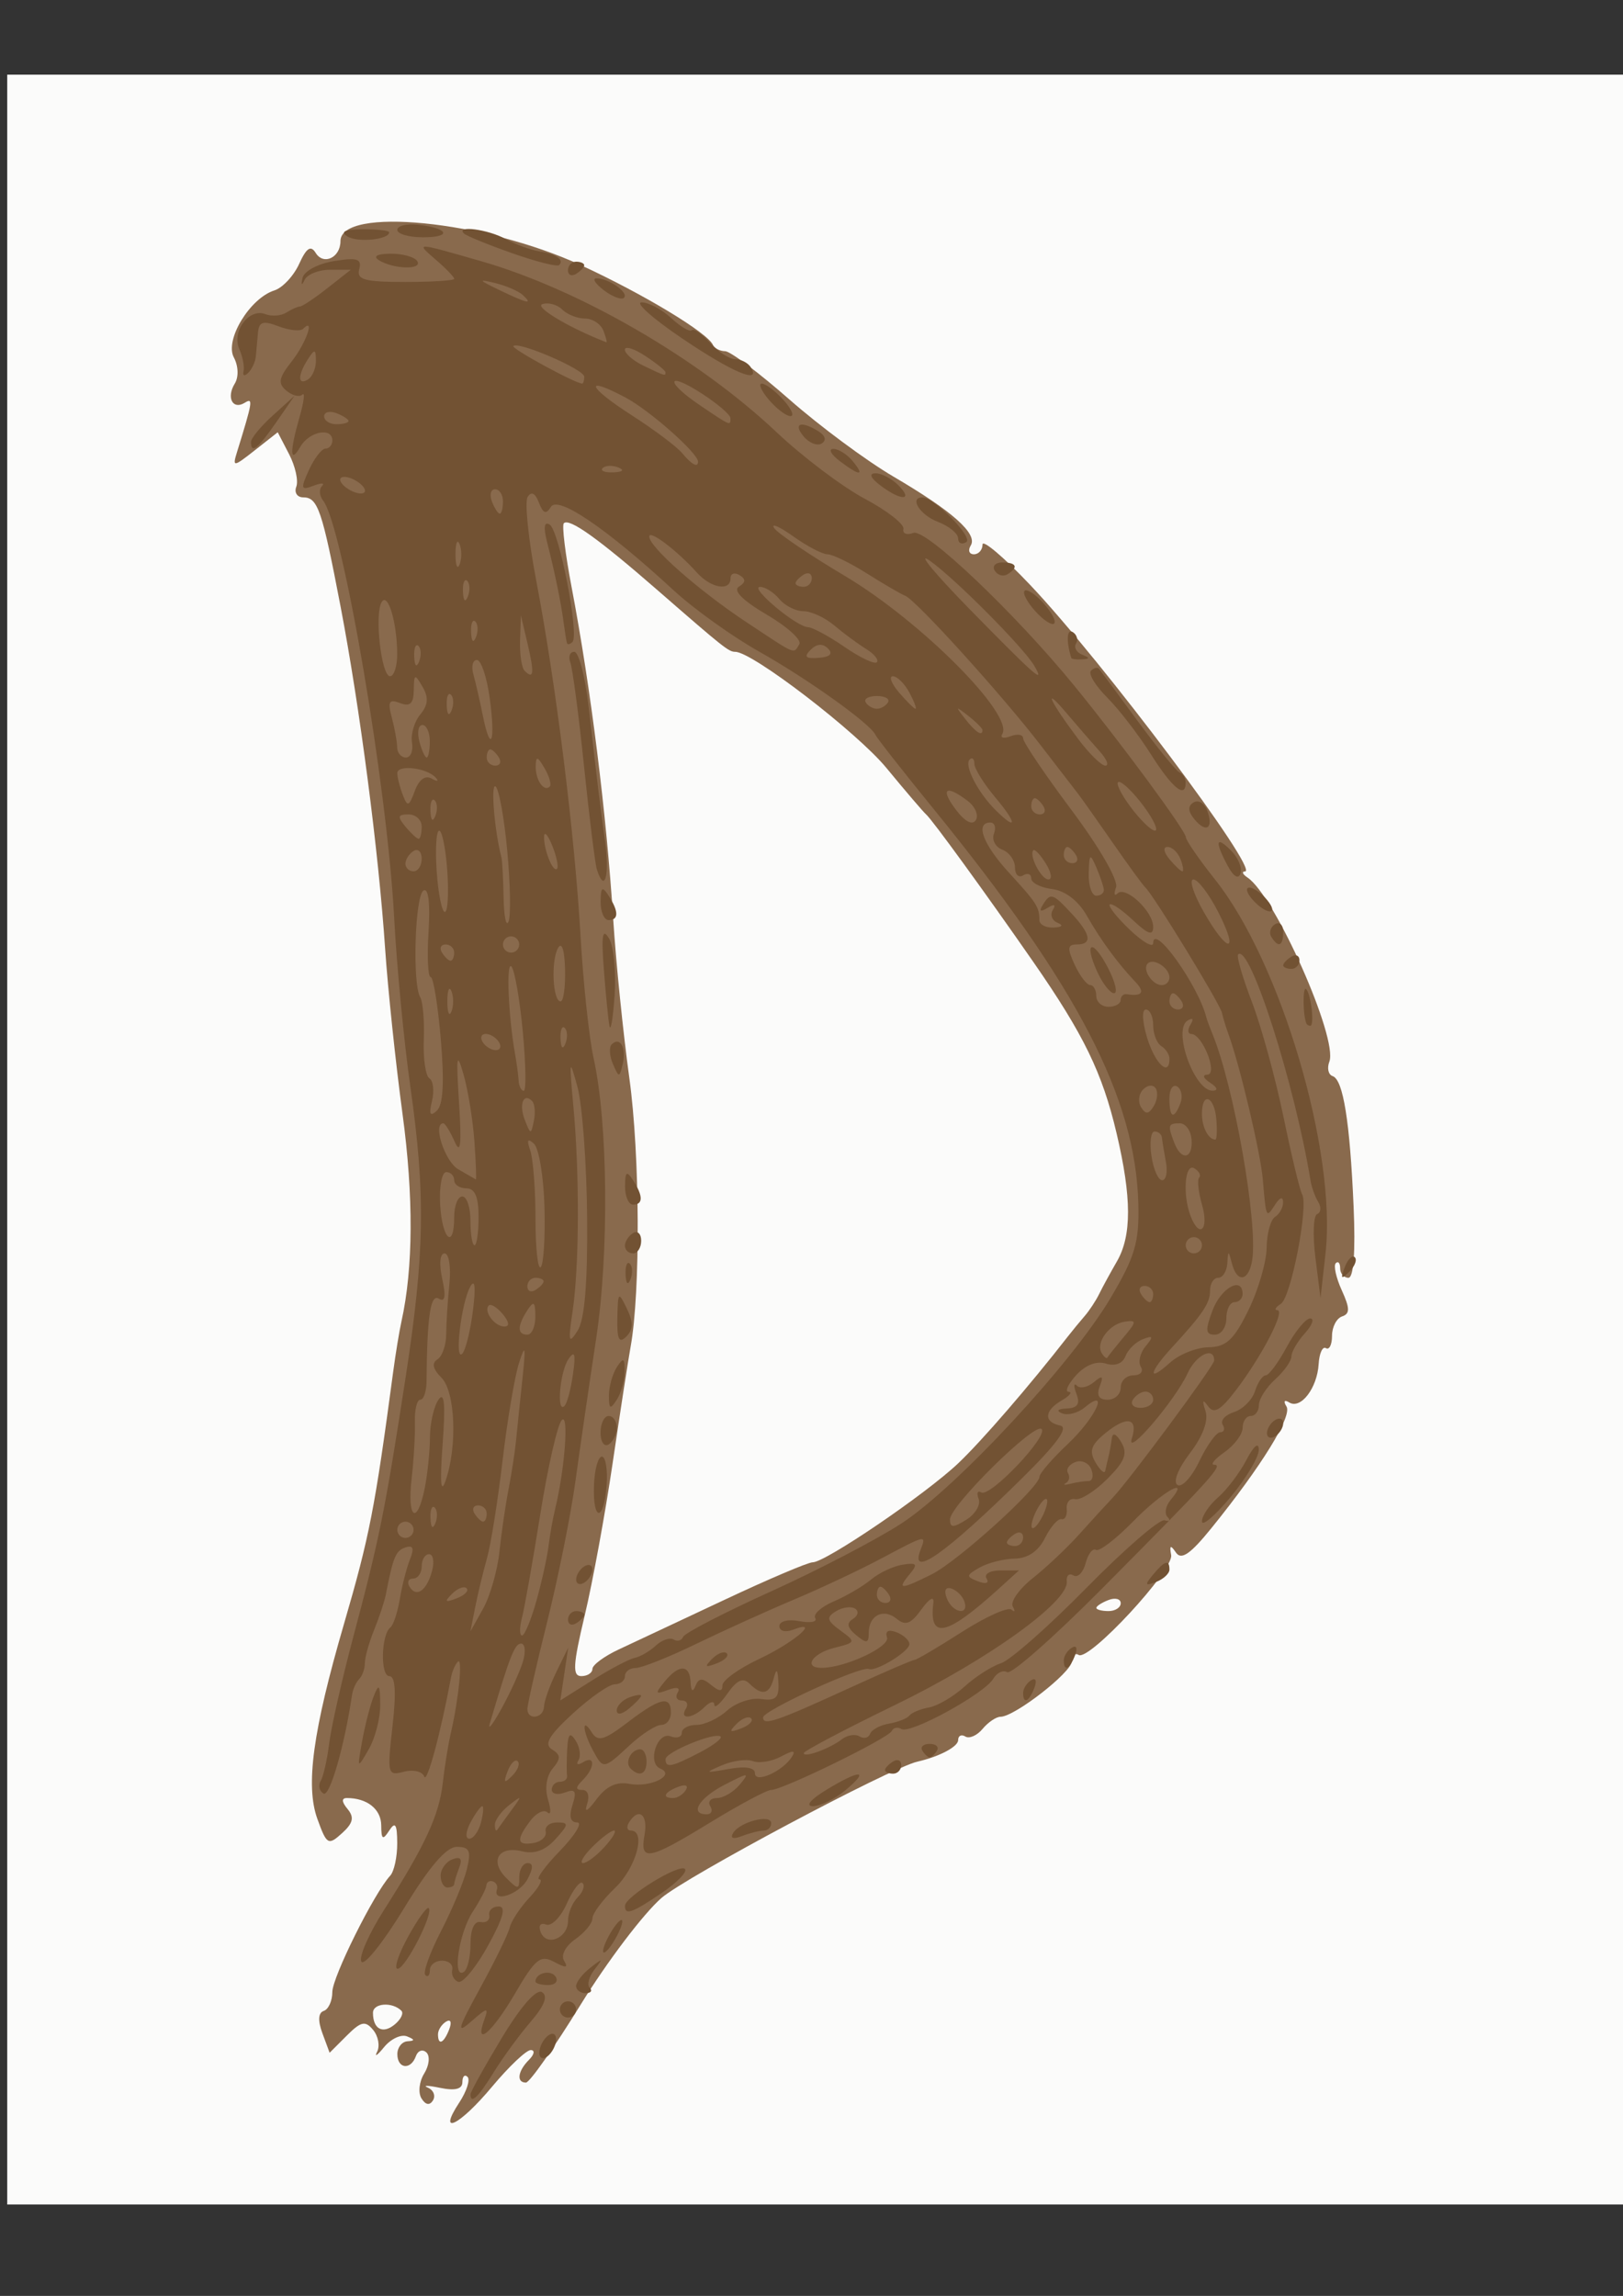
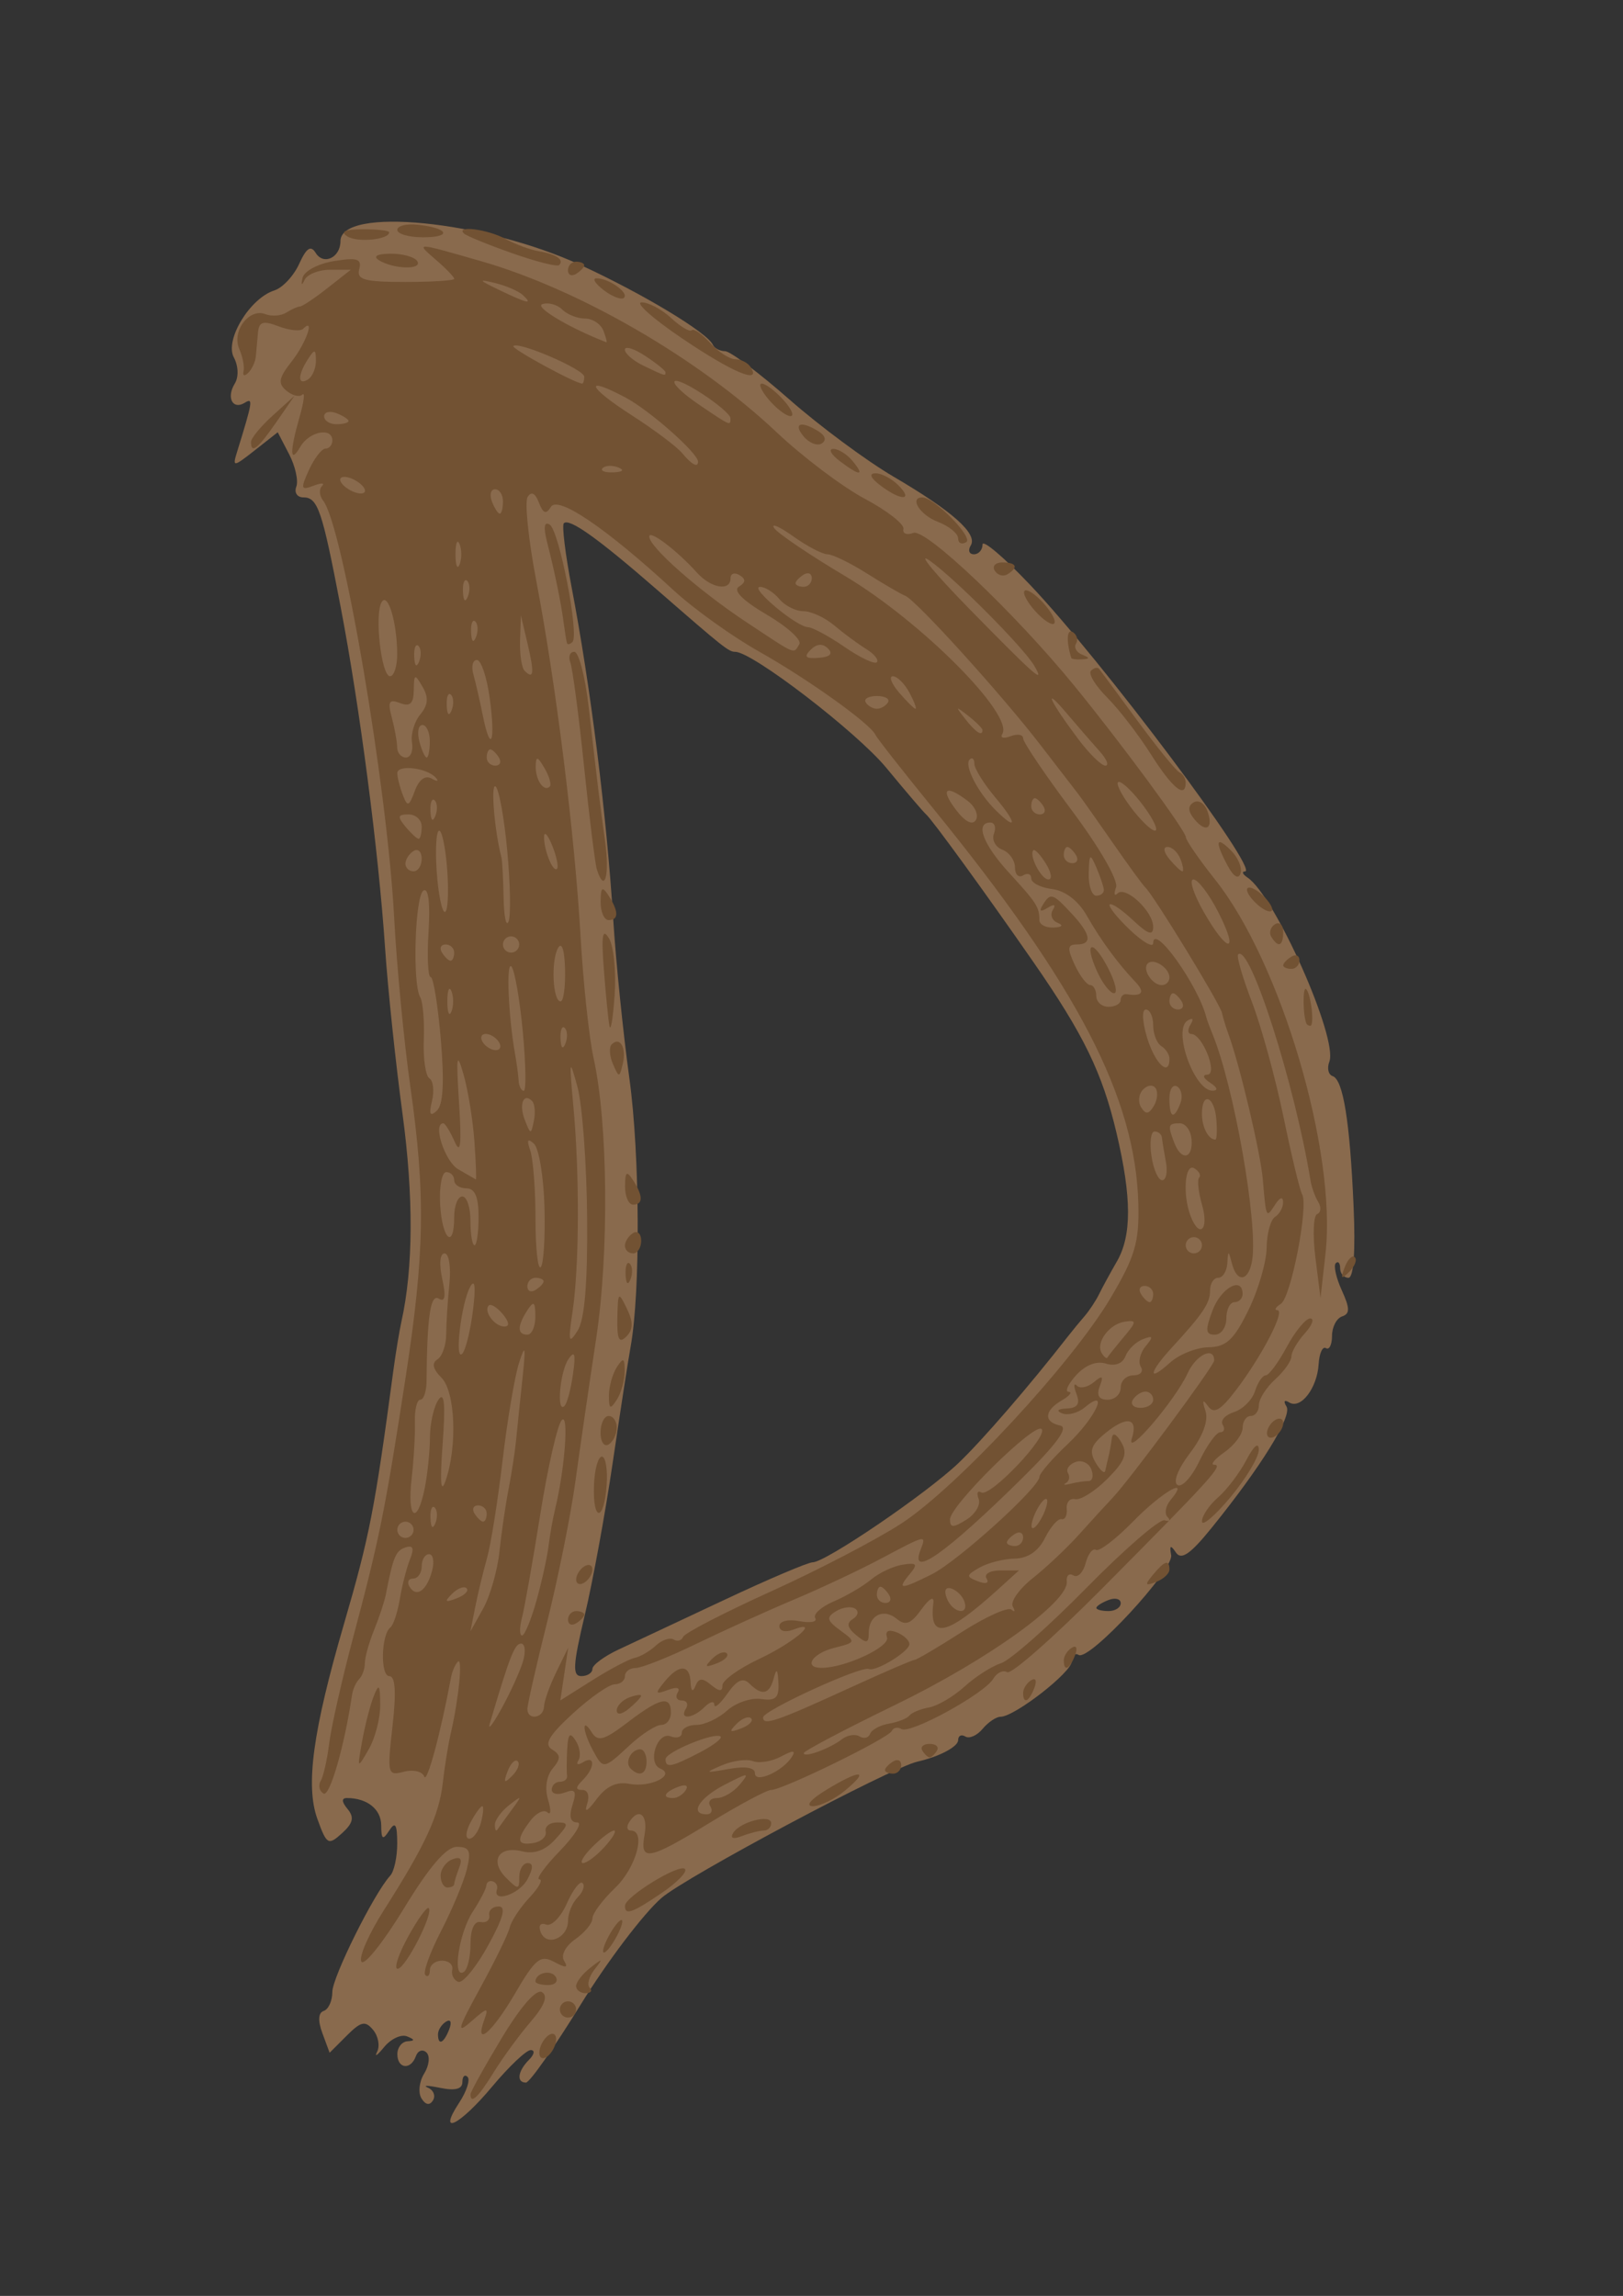
<svg xmlns="http://www.w3.org/2000/svg" xmlns:ns1="http://sodipodi.sourceforge.net/DTD/sodipodi-0.dtd" xmlns:ns2="http://www.inkscape.org/namespaces/inkscape" id="svg3059" ns1:docname="_C.svg" viewBox="0 0 744.09 1052.4" version="1.1" ns2:version="0.48.4 r9939">
  <rect x="0" y="0" width="744.09" height="1052.4" fill="#333333" stroke="none" />
  <ns1:namedview id="base" bordercolor="#666666" ns2:pageshadow="2" ns2:window-y="-8" pagecolor="#ffffff" ns2:window-height="974" ns2:window-maximized="1" ns2:zoom="0.7" ns2:window-x="-8" showgrid="false" borderopacity="1.0" ns2:current-layer="layer1" ns2:cx="375" ns2:cy="525.32655" ns2:window-width="1280" ns2:pageopacity="0.0" ns2:document-units="px" />
  <g id="layer1" ns2:label="Layer 1" ns2:groupmode="layer">
    <g id="g3226" transform="translate(0 1.429)">
-       <path id="path3232" style="fill:#fbfbfa" ns2:connector-curvature="0" d="m3.315 520.93v-488.14h372.63 372.63v488.14 488.14h-372.63-372.63v-488.14z" />
-       <path id="path3230" style="fill:#896a4d" ns2:connector-curvature="0" d="m210.54 962.38c3.399-5.188 5.114-10.498 3.812-11.8-1.302-1.302-2.368-0.23-2.368 2.383 0 3.213-3.318 4.065-10.247 2.632-5.636-1.166-8.141-1.204-5.566-0.086s3.623 3.746 2.329 5.839c-1.509 2.441-3.399 2.113-5.271-0.916-1.605-2.597-1.04-7.731 1.256-11.407 2.296-3.677 2.751-8.019 1.011-9.649s-3.912-0.868-4.827 1.694c-2.324 6.508-8.495 5.831-8.495-0.932 0-3.074 2.096-5.722 4.658-5.884 3.484-0.22 3.424-0.788-0.236-2.252-2.692-1.077-7.427 1.151-10.524 4.952-3.096 3.801-4.522 4.741-3.169 2.089s0.527-7.151-1.836-9.998c-3.602-4.34-5.561-3.913-12.12 2.646l-7.823 7.823-3.306-8.938c-2.144-5.796-1.926-9.398 0.62-10.246 2.159-0.72 3.926-4.613 3.926-8.652 0-6.83 19.175-45.366 26.539-53.333 1.799-1.947 3.246-8.654 3.215-14.905-0.044-8.708-0.902-10.058-3.669-5.776-2.95 4.565-3.623 4.126-3.669-2.396-0.053-7.407-6.466-12.509-15.723-12.509-2.542 0-2.442 1.731 0.292 5.024 3.167 3.815 2.554 6.486-2.549 11.104-6.315 5.715-6.993 5.319-11.296-6.581-5.503-15.219-2.07-40.367 12.196-89.325 11.725-40.24 14.123-52.531 22.598-115.85 1.097-8.198 2.791-18.487 3.764-22.865 5.424-24.4 5.59-57.324 0.48-95.132-3.139-23.228-6.727-57.324-7.972-75.769-3.016-44.68-11.614-110.7-20.397-156.63-8.496-44.432-10.458-50.178-17.131-50.178-2.791 0-4.227-2.206-3.192-4.903s-0.458-9.412-3.317-14.923l-5.199-10.021-10.478 8.242c-9.841 7.741-10.341 7.798-8.222 0.95 7.257-23.458 7.524-25.152 3.587-22.719-5.527 3.416-8.547-2.36-4.585-8.771 1.861-3.012 1.68-8.089-0.43-12.031-4.265-7.97 7.344-27.121 18.606-30.696 3.735-1.185 8.837-6.647 11.338-12.136 3.366-7.388 5.341-8.698 7.601-5.04 3.588 5.806 11.339 2.127 11.339-5.381 0-15.979 65.923-9.445 110.04 10.907 28.944 13.351 58.246 31.033 60.744 36.654 0.683 1.537 3.198 2.824 5.589 2.86 2.391 0.036 15.68 10.025 29.532 22.198 13.851 12.173 35.268 28.043 47.592 35.266 27.182 15.931 38.771 26.264 35.463 31.617-1.364 2.206-0.704 4.012 1.467 4.012s3.946-2.018 3.946-4.485c0-2.467 9.814 5.861 21.809 18.505 33.056 34.846 105.36 131.23 98.543 131.36-1.635 0.031-1.128 1.289 1.127 2.795 12.557 8.383 41.615 73.742 37.524 84.402-1.144 2.982-0.47 5.959 1.498 6.615 4.843 1.614 7.925 20.78 9.624 59.841 0.894 20.566 0.019 32.605-2.376 32.605-2.086 0-3.793-1.956-3.793-4.347s-0.901-3.446-2.003-2.345c-1.101 1.101 0.136 6.697 2.751 12.436 3.759 8.25 3.788 10.755 0.139 11.971-2.538 0.846-4.614 4.851-4.614 8.9s-1.258 6.585-2.795 5.636c-1.537-0.949-3.039 2.342-3.337 7.314-0.661 11.023-8.206 20.847-13.498 17.576-2.243-1.386-2.766-0.596-1.24 1.873 2.711 4.387-11.539 27.459-34.437 55.753-9.628 11.897-13.809 14.774-16.247 11.179-2.479-3.655-3.017-3.366-2.196 1.18 1.226 6.79-37.625 48.707-42.405 45.752-1.697-1.049-3.122 0.288-3.166 2.97-0.082 5.035-26.264 25.372-32.664 25.372-1.983 0-5.678 2.497-8.211 5.548s-6.092 4.63-7.909 3.506c-1.817-1.123-3.304-0.379-3.304 1.653 0 3.012-8.641 7.577-18.631 9.843-12.32 2.795-106.18 52.778-117.38 62.508-8.198 7.122-24.841 29.076-36.985 48.787-12.144 19.71-23.463 35.837-25.152 35.837-4.469 0-3.761-5.273 1.399-10.434 2.459-2.459 2.814-4.471 0.789-4.471s-9.99 7.546-17.699 16.768c-15 17.945-25.332 22.968-15.09 7.336zm-4.587-33.614c1.272-3.316 0.648-4.812-1.464-3.506-2.026 1.252-3.684 3.854-3.684 5.783 0 5.36 2.671 4.179 5.148-2.277zm-21.934-8.519c-4.182-4.182-13.024-3.525-13.024 0.969 0 7.471 4.509 9.87 9.995 5.317 2.8-2.324 4.163-5.152 3.03-6.286zm87.585-156.68c0-1.816 5.45-5.838 12.11-8.939 6.661-3.1 28.506-13.352 48.546-22.782 20.04-9.43 38.191-17.145 40.337-17.145 5.866 0 51.818-31.258 66.705-45.375 10.825-10.265 32.712-35.577 50.289-58.158 2.049-2.633 5.497-6.825 7.661-9.316 2.164-2.491 5.164-7.044 6.667-10.118s5.157-9.781 8.121-14.905c6.865-11.868 6.826-29.301-0.13-58.806-6.533-27.71-15.055-45.233-38.224-78.598-22.238-32.026-46.337-65.178-49.096-67.541-1.196-1.025-9.387-10.61-18.203-21.301-13.562-16.447-61.448-53.225-69.301-53.225-2.99 0-5.173-1.731-35.673-28.295-27.251-23.734-40.42-33.136-42.918-30.639-0.933 0.933 0.68 14.155 3.584 29.383 8.735 45.808 15.992 103.79 19.088 152.52 1.237 19.47 4.565 52.168 7.396 72.662 4.833 34.989 5.11 97.901 0.542 122.97-1.12 6.148-4.818 30.098-8.218 53.222s-9.164 54.564-12.81 69.868c-5.414 22.725-5.699 27.824-1.552 27.824 2.792 0 5.077-1.486 5.077-3.302zm242.21-30.118c0-1.985-2.515-2.644-5.589-1.464-3.074 1.18-5.589 2.804-5.589 3.609 0 0.805 2.515 1.464 5.589 1.464s5.589-1.624 5.589-3.609z" />
+       <path id="path3230" style="fill:#896a4d" ns2:connector-curvature="0" d="m210.54 962.38c3.399-5.188 5.114-10.498 3.812-11.8-1.302-1.302-2.368-0.23-2.368 2.383 0 3.213-3.318 4.065-10.247 2.632-5.636-1.166-8.141-1.204-5.566-0.086s3.623 3.746 2.329 5.839c-1.509 2.441-3.399 2.113-5.271-0.916-1.605-2.597-1.04-7.731 1.256-11.407 2.296-3.677 2.751-8.019 1.011-9.649s-3.912-0.868-4.827 1.694c-2.324 6.508-8.495 5.831-8.495-0.932 0-3.074 2.096-5.722 4.658-5.884 3.484-0.22 3.424-0.788-0.236-2.252-2.692-1.077-7.427 1.151-10.524 4.952-3.096 3.801-4.522 4.741-3.169 2.089s0.527-7.151-1.836-9.998c-3.602-4.34-5.561-3.913-12.12 2.646l-7.823 7.823-3.306-8.938c-2.144-5.796-1.926-9.398 0.62-10.246 2.159-0.72 3.926-4.613 3.926-8.652 0-6.83 19.175-45.366 26.539-53.333 1.799-1.947 3.246-8.654 3.215-14.905-0.044-8.708-0.902-10.058-3.669-5.776-2.95 4.565-3.623 4.126-3.669-2.396-0.053-7.407-6.466-12.509-15.723-12.509-2.542 0-2.442 1.731 0.292 5.024 3.167 3.815 2.554 6.486-2.549 11.104-6.315 5.715-6.993 5.319-11.296-6.581-5.503-15.219-2.07-40.367 12.196-89.325 11.725-40.24 14.123-52.531 22.598-115.85 1.097-8.198 2.791-18.487 3.764-22.865 5.424-24.4 5.59-57.324 0.48-95.132-3.139-23.228-6.727-57.324-7.972-75.769-3.016-44.68-11.614-110.7-20.397-156.63-8.496-44.432-10.458-50.178-17.131-50.178-2.791 0-4.227-2.206-3.192-4.903s-0.458-9.412-3.317-14.923l-5.199-10.021-10.478 8.242c-9.841 7.741-10.341 7.798-8.222 0.95 7.257-23.458 7.524-25.152 3.587-22.719-5.527 3.416-8.547-2.36-4.585-8.771 1.861-3.012 1.68-8.089-0.43-12.031-4.265-7.97 7.344-27.121 18.606-30.696 3.735-1.185 8.837-6.647 11.338-12.136 3.366-7.388 5.341-8.698 7.601-5.04 3.588 5.806 11.339 2.127 11.339-5.381 0-15.979 65.923-9.445 110.04 10.907 28.944 13.351 58.246 31.033 60.744 36.654 0.683 1.537 3.198 2.824 5.589 2.86 2.391 0.036 15.68 10.025 29.532 22.198 13.851 12.173 35.268 28.043 47.592 35.266 27.182 15.931 38.771 26.264 35.463 31.617-1.364 2.206-0.704 4.012 1.467 4.012s3.946-2.018 3.946-4.485c0-2.467 9.814 5.861 21.809 18.505 33.056 34.846 105.36 131.23 98.543 131.36-1.635 0.031-1.128 1.289 1.127 2.795 12.557 8.383 41.615 73.742 37.524 84.402-1.144 2.982-0.47 5.959 1.498 6.615 4.843 1.614 7.925 20.78 9.624 59.841 0.894 20.566 0.019 32.605-2.376 32.605-2.086 0-3.793-1.956-3.793-4.347s-0.901-3.446-2.003-2.345c-1.101 1.101 0.136 6.697 2.751 12.436 3.759 8.25 3.788 10.755 0.139 11.971-2.538 0.846-4.614 4.851-4.614 8.9s-1.258 6.585-2.795 5.636c-1.537-0.949-3.039 2.342-3.337 7.314-0.661 11.023-8.206 20.847-13.498 17.576-2.243-1.386-2.766-0.596-1.24 1.873 2.711 4.387-11.539 27.459-34.437 55.753-9.628 11.897-13.809 14.774-16.247 11.179-2.479-3.655-3.017-3.366-2.196 1.18 1.226 6.79-37.625 48.707-42.405 45.752-1.697-1.049-3.122 0.288-3.166 2.97-0.082 5.035-26.264 25.372-32.664 25.372-1.983 0-5.678 2.497-8.211 5.548s-6.092 4.63-7.909 3.506c-1.817-1.123-3.304-0.379-3.304 1.653 0 3.012-8.641 7.577-18.631 9.843-12.32 2.795-106.18 52.778-117.38 62.508-8.198 7.122-24.841 29.076-36.985 48.787-12.144 19.71-23.463 35.837-25.152 35.837-4.469 0-3.761-5.273 1.399-10.434 2.459-2.459 2.814-4.471 0.789-4.471s-9.99 7.546-17.699 16.768c-15 17.945-25.332 22.968-15.09 7.336zm-4.587-33.614c1.272-3.316 0.648-4.812-1.464-3.506-2.026 1.252-3.684 3.854-3.684 5.783 0 5.36 2.671 4.179 5.148-2.277zm-21.934-8.519zm87.585-156.68c0-1.816 5.45-5.838 12.11-8.939 6.661-3.1 28.506-13.352 48.546-22.782 20.04-9.43 38.191-17.145 40.337-17.145 5.866 0 51.818-31.258 66.705-45.375 10.825-10.265 32.712-35.577 50.289-58.158 2.049-2.633 5.497-6.825 7.661-9.316 2.164-2.491 5.164-7.044 6.667-10.118s5.157-9.781 8.121-14.905c6.865-11.868 6.826-29.301-0.13-58.806-6.533-27.71-15.055-45.233-38.224-78.598-22.238-32.026-46.337-65.178-49.096-67.541-1.196-1.025-9.387-10.61-18.203-21.301-13.562-16.447-61.448-53.225-69.301-53.225-2.99 0-5.173-1.731-35.673-28.295-27.251-23.734-40.42-33.136-42.918-30.639-0.933 0.933 0.68 14.155 3.584 29.383 8.735 45.808 15.992 103.79 19.088 152.52 1.237 19.47 4.565 52.168 7.396 72.662 4.833 34.989 5.11 97.901 0.542 122.97-1.12 6.148-4.818 30.098-8.218 53.222s-9.164 54.564-12.81 69.868c-5.414 22.725-5.699 27.824-1.552 27.824 2.792 0 5.077-1.486 5.077-3.302zm242.21-30.118c0-1.985-2.515-2.644-5.589-1.464-3.074 1.18-5.589 2.804-5.589 3.609 0 0.805 2.515 1.464 5.589 1.464s5.589-1.624 5.589-3.609z" />
      <path id="path3228" style="fill:#725233" ns2:connector-curvature="0" d="m215.71 958.57c0-1.137 6.429-12.727 14.287-25.755 8.795-14.582 15.906-22.686 18.5-21.083 2.84 1.755 1.157 6.16-5.164 13.517-5.158 6.002-12.781 16.42-16.941 23.151-7.118 11.517-10.682 14.91-10.682 10.17zm32.189-22.154c1.18-3.074 3.59-5.589 5.356-5.589s2.245 2.515 1.066 5.589-3.59 5.589-5.356 5.589c-1.766 0-2.245-2.515-1.066-5.589zm-27.785-26.499c6.801-12.388 12.909-24.909 13.575-27.823 0.666-2.914 4.731-9.072 9.034-13.683 4.303-4.611 6.363-8.384 4.579-8.384s2.445-5.869 9.397-13.042 10.522-13.042 7.932-13.042c-3.123 0-3.852-2.699-2.164-8.016 2.023-6.374 1.311-7.543-3.475-5.706-3.311 1.27-6.019 0.686-6.019-1.299s1.677-3.609 3.726-3.609c2.049 0 3.528-1.258 3.285-2.795-0.243-1.537-0.217-6.987 0.057-12.11 0.384-7.185 1.281-8.078 3.922-3.904 1.883 2.976 2.437 7.008 1.23 8.96s-0.257 2.352 2.109 0.89c5.664-3.501 5.54 2.505-0.17 8.215-3.344 3.344-3.374 4.471-0.117 4.471 2.503 0 3.417 2.773 2.15 6.521-1.4 4.141 0.169 3.334 4.298-2.211 4.498-6.04 9.16-8.224 15.123-7.084 9.585 1.832 21.402-4.015 14.155-7.005-6.163-2.542-1.462-17.155 4.752-14.77 2.805 1.076 5.1 0.333 5.1-1.652s3.038-3.609 6.75-3.609c3.712 0 10.001-2.941 13.974-6.535s10.996-5.993 15.608-5.33c6.723 0.966 8.299-0.507 7.952-7.439-0.316-6.314-0.892-6.886-2.136-2.122-1.957 7.489-5.389 8.252-11.16 2.481-2.903-2.903-5.735-1.62-10.061 4.555-3.311 4.728-6.021 7.049-6.021 5.158s-2.012-1.425-4.471 1.034c-5.407 5.407-11.795 5.963-8.57 0.745 1.267-2.05 0.428-3.726-1.863-3.726-2.291 0-3.142-1.658-1.889-3.684 1.368-2.213-0.404-2.678-4.438-1.165-5.9 2.213-6.094 1.755-1.6-3.769 6.598-8.111 11.576-8.014 11.948 0.234 0.187 4.147 0.997 4.769 2.225 1.708 1.483-3.696 3.144-3.807 7.158-0.475 3.746 3.109 5.227 3.159 5.227 0.175 0-2.29 7.567-7.72 16.816-12.068 16.147-7.59 28.719-18.463 15.469-13.379-3.436 1.318-6.201 0.576-6.201-1.665 0-2.291 3.989-3.281 9.203-2.284 5.062 0.968 8.321 0.332 7.242-1.413-1.078-1.745 2.745-5.18 8.497-7.635 5.752-2.454 13.467-6.981 17.144-10.059 3.678-3.078 10.191-6.131 14.474-6.785 6.572-1.003 7.056-0.308 3.104 4.454-5.884 7.09-4.074 7.082 10.215-0.047 11.907-5.94 49.361-39.839 49.361-44.676 0-1.532 5.869-8.321 13.042-15.086 12.835-12.105 19.349-26.4 7.578-16.631-3.005 2.494-7.617 3.67-10.247 2.614-2.86-1.149-2.001-2.039 2.136-2.215 4.968-0.211 6.226-2.101 4.461-6.702-1.352-3.524-1.267-5.215 0.19-3.759 1.457 1.457 4.938 0.749 7.735-1.572 4.02-3.336 4.594-2.938 2.739 1.895-1.576 4.107-0.38 6.117 3.641 6.117 3.293 0 5.988-2.515 5.988-5.589s2.614-5.589 5.809-5.589c3.195 0 4.728-1.75 3.405-3.889-1.322-2.139-0.345-6.37 2.17-9.401 3.748-4.516 3.522-5.108-1.254-3.275-3.206 1.23-6.788 4.738-7.961 7.795-1.309 3.411-4.777 4.719-8.979 3.385-4.25-1.349-9.421 0.673-13.638 5.332-3.736 4.128-5.275 7.556-3.42 7.619 1.855 0.062 0.438 1.822-3.149 3.911-8.075 4.703-8.406 9.942-0.73 11.539 3.996 0.831-1.492 8.384-17.7 24.362-34.733 34.239-51.477 46.062-46.364 32.738 2.77-7.219 2.867-7.24-18.08 3.898-9.814 5.218-27.801 13.679-39.972 18.801-12.171 5.123-32.356 14.268-44.856 20.323s-24.945 11.009-27.656 11.009-4.929 1.677-4.929 3.726-2.096 3.734-4.658 3.744c-2.562 0.011-11.21 6.035-19.219 13.39-11.01 10.111-13.34 14.127-9.555 16.466 4.06 2.509 4.113 4.17 0.28 8.789-2.841 3.423-3.675 9.11-2.092 14.258 1.449 4.71 1.334 7.331-0.255 5.826s-5.098 0.172-7.797 3.726c-6.701 8.824-6.33 11.593 1.376 10.296 3.587-0.603 6.102-2.97 5.589-5.26-0.512-2.29 1.843-4.163 5.235-4.163 5.489 0 5.405 0.842-0.769 7.664-4.66 5.149-9.665 6.979-15.254 5.576-10.776-2.705-15.084 4.406-7.353 12.138 5.556 5.556 6.03 5.528 6.03-0.358 0-3.513 1.736-6.388 3.857-6.388 2.615 0 2.573 2.4-0.131 7.453-3.675 6.868-16.09 11.006-13.974 4.658 0.512-1.537-0.326-3.214-1.863-3.726-1.537-0.512-2.877 0.326-2.977 1.863-0.1 1.537-2.908 6.955-6.24 12.04-6.343 9.68-9.539 30.972-4.149 27.641 1.715-1.06 3.118-6.859 3.118-12.886 0-6.78 1.776-10.604 4.658-10.027 2.562 0.512 4.332-0.885 3.933-3.105-0.399-2.22 1.541-4.037 4.31-4.037 3.555 0 2.126 5.274-4.865 17.952-5.445 9.874-11.576 17.349-13.626 16.613-2.049-0.736-3.307-3.225-2.795-5.531 0.512-2.306-1.584-4.192-4.658-4.192-3.074 0-5.589 1.956-5.589 4.347s-0.945 3.402-2.1 2.247c-1.155-1.155 2.104-10.238 7.242-20.184 5.138-9.946 10.457-22.695 11.82-28.331 2.042-8.449 1.236-10.247-4.594-10.247-4.808 0-12.568 9.025-24.247 28.203-9.447 15.512-18.224 26.506-19.506 24.432-1.282-2.074 3.339-12.669 10.269-23.545 19.014-29.843 25.368-43.575 27.039-58.44 0.835-7.426 2.482-17.639 3.661-22.696 3.637-15.6 5.568-35.148 3.243-32.823-1.214 1.214-2.625 4.457-3.136 7.207-4.738 25.528-11.05 48.909-12.27 45.452-0.828-2.344-5.024-3.342-9.326-2.217-7.513 1.965-7.718 1.142-5.226-20.89 1.768-15.627 1.304-22.935-1.458-22.935-4.203 0-3.759-19.073 0.52-22.358 1.335-1.025 3.268-6.894 4.295-13.042s3.137-14.342 4.687-18.208c2.01-5.01 1.405-6.558-2.106-5.387-4.485 1.495-5.65 4.298-9.029 21.733-0.596 3.074-2.997 10.31-5.337 16.079-2.339 5.769-4.253 12.616-4.253 15.216 0 2.599-1.166 5.892-2.592 7.318-1.426 1.426-2.894 4.639-3.264 7.142-3.499 23.683-10.268 47.089-13.111 45.332-1.932-1.194-2.513-3.787-1.292-5.763 1.221-1.976 2.987-9.772 3.923-17.324 0.937-7.553 5.962-29.715 11.168-49.25 11.839-44.426 14.436-57.303 23.75-117.72 8.876-57.581 9.324-84.39 2.244-134.2-2.892-20.343-6.222-55.166-7.401-77.383-3.186-60.068-23.526-179.47-32.533-190.98-1.752-2.238-1.993-5.261-0.536-6.718s-0.29-1.521-3.882-0.143c-5.828 2.236-6.052 1.455-2.083-7.256 2.446-5.369 5.855-9.762 7.576-9.762s3.128-1.677 3.128-3.726c0-6.196-10.545-4.179-14.607 2.795-4.854 8.333-5.03 2.526-0.413-13.573 1.986-6.926 2.56-11.54 1.274-10.255-1.285 1.285-4.563 0.489-7.284-1.769-4.045-3.357-3.599-5.82 2.452-13.512 6.601-8.392 10.802-20.499 5.153-14.85-1.236 1.236-6.266 0.718-11.179-1.15-7.224-2.747-9.041-2.167-9.5 3.033-0.312 3.536-0.753 8.406-0.979 10.824-0.226 2.417-1.788 5.771-3.469 7.453-1.682 1.682-2.652 1.381-2.156-0.669 0.496-2.05-0.39-6.682-1.97-10.295-3.536-8.088 4.487-18.806 11.937-15.947 2.931 1.125 7.273 0.807 9.65-0.705s5.201-2.775 6.276-2.807 6.751-3.83 12.613-8.441l10.659-8.384h-9.508c-5.229 0-10.486 2.096-11.681 4.658-1.323 2.835-1.689 2.475-0.936-0.918 0.689-3.103 7.068-6.524 14.381-7.712 10.726-1.743 12.862-1.061 11.613 3.713-1.265 4.839 2.365 5.849 21.019 5.849 12.402 0 22.549-0.642 22.549-1.426 0-0.784-3.61-4.557-8.023-8.384-9.83-8.526-10.501-8.532 20.038 0.201 45.044 12.881 99.857 44.578 135.83 78.546 11.937 11.272 30.087 24.961 40.335 30.42 10.247 5.459 18.232 11.686 17.745 13.839-0.488 2.153 1.565 2.974 4.561 1.824 5.6-2.149 46.392 36.574 73.653 69.917 21.5 26.296 51.225 66.625 51.265 69.553 0.019 1.443 6.036 10.17 13.369 19.393 30.234 38.023 55.872 124.76 50.664 171.41l-2.288 20.495-2.347-18.631c-1.291-10.247-0.928-19.194 0.806-19.881 1.734-0.687 1.964-3.173 0.511-5.524-1.453-2.351-3.058-6.819-3.567-9.929-7.254-44.345-27.912-108.83-33.178-103.57-0.81 0.81 2.027 10.595 6.305 21.745s10.799 34.867 14.491 52.706c3.692 17.838 7.522 33.768 8.511 35.4 3.117 5.144-5.025 47.333-9.71 50.311-2.462 1.565-3.176 2.872-1.587 2.903 3.763 0.074-7.022 20.907-18.939 36.583-7.132 9.382-10.183 11.153-12.841 7.453-2.47-3.438-2.821-2.81-1.202 2.156 1.45 4.448-1.149 11.511-7.116 19.334-5.479 7.183-7.854 13.281-5.694 14.616 2.039 1.26 6.548-3.667 10.021-10.95 3.473-7.282 7.779-13.241 9.57-13.241 1.791 0 2.294-1.556 1.119-3.458-1.175-1.902 1.155-4.503 5.179-5.78 4.024-1.277 8.353-5.59 9.621-9.584 1.268-3.994 3.487-7.262 4.933-7.262 1.445 0 5.788-5.869 9.651-13.042s8.696-13.042 10.741-13.042c2.044 0 0.942 3.067-2.45 6.814s-6.167 8.518-6.167 10.601c0 2.083-3.354 6.822-7.453 10.531-4.099 3.709-7.453 9-7.453 11.756 0 2.756-1.677 5.012-3.726 5.012-2.049 0-3.726 2.42-3.726 5.378 0 2.958-3.727 7.988-8.282 11.179-4.555 3.19-6.686 5.801-4.736 5.801 4.36 0-1.258 6.197-51.656 56.971-21.948 22.111-41.424 39.263-43.28 38.116-1.857-1.147-4.737 0.216-6.399 3.031-4.055 6.863-38.096 25.492-42.081 23.029-1.737-1.074-3.721-0.684-4.408 0.866-1.463 3.298-50.005 27.039-55.286 27.039-1.975 0-14.549 6.707-27.942 14.905-28.461 17.42-32.408 18.152-30.13 5.589 1.679-9.259-2.73-12.714-7.133-5.589-1.267 2.049-0.886 3.726 0.845 3.726 7.123 0 2.431 17.051-7.233 26.286-5.709 5.456-10.38 11.739-10.38 13.963 0 2.224-3.535 6.519-7.856 9.546-4.544 3.183-6.711 7.356-5.14 9.899 2.025 3.276 0.87 3.408-4.531 0.517-6.319-3.382-8.625-1.52-18.001 14.533-10.47 17.927-18.806 24.994-14.028 11.891 2.089-5.727 1.363-5.629-5.96 0.807-7.022 6.171-6.386 3.772 4.026-15.196zm40.312-30.912c0-3.47 1.984-8.293 4.409-10.718 2.425-2.425 3.447-5.372 2.27-6.549s-4.417 3.007-7.201 9.296-7.074 10.663-9.533 9.72c-2.612-1.002-3.647 0.432-2.49 3.449 2.644 6.891 12.544 2.789 12.544-5.197zm16.768-33.883c3.709-4.099 5.646-7.453 4.304-7.453s-5.794 3.354-9.893 7.453c-4.099 4.099-6.036 7.453-4.304 7.453s6.184-3.354 9.893-7.453zm-56.678-11.179c1.072-4.099 1.327-7.453 0.566-7.453-0.761 0-3.178 3.354-5.372 7.453-2.204 4.117-2.457 7.453-0.566 7.453 1.883 0 4.3-3.354 5.372-7.453zm13.948-5.589c5.057-6.894 4.978-7.069-1.054-2.338-3.587 2.813-6.521 6.865-6.521 9.005s0.474 3.192 1.054 2.338c0.58-0.854 3.514-4.906 6.521-9.005zm91.171-1.863c-1.267-2.049 0.106-3.726 3.05-3.726s7.654-2.774 10.467-6.165c4.706-5.673 4.148-5.666-6.996 0.096-11.723 6.061-16.228 13.522-8.164 13.522 2.17 0 2.91-1.677 1.643-3.726zm-11.205-7.41c1.306-2.112-0.19-2.737-3.506-1.464-6.455 2.477-7.637 5.148-2.277 5.148 1.929 0 4.531-1.658 5.783-3.684zm-77.082-13.183c-1.147-1.147-3.231 0.921-4.63 4.596-2.022 5.311-1.594 5.739 2.086 2.086 2.547-2.528 3.692-5.534 2.544-6.682zm125.79-2.156c1.822-2.948 0.405-2.946-5.112 0.007-4.198 2.247-9.959 3.192-12.803 2.1-2.844-1.091-9.254-0.239-14.244 1.895-8.173 3.494-7.871 3.663 3.038 1.702 7.722-1.389 12.11-0.673 12.11 1.976 0 4.838 12.863-0.969 17.01-7.679zm-42.563-1.746c6.237-3.225 10.654-6.55 9.816-7.388-2.341-2.341-25.253 7.043-25.253 10.343 0 4.167 2.643 3.661 15.436-2.955zm65.447-6.214c2.472-1.908 6.102-2.475 8.066-1.262 1.964 1.214 4.134 0.673 4.821-1.201 0.687-1.875 4.604-3.981 8.702-4.681 4.099-0.7 8.291-2.363 9.316-3.695s5.092-3.009 9.037-3.726c3.946-0.717 11.259-5.023 16.252-9.569 4.993-4.546 12.509-9.354 16.704-10.685 4.194-1.331 21.847-16.896 39.229-34.587 17.382-17.692 33.466-31.608 35.743-30.925 2.277 0.683 2.897-0.001 1.377-1.52s-0.895-5.013 1.388-7.763c9.503-11.45-3.819-3.857-17.106 9.75-7.922 8.113-15.617 14.001-17.101 13.084-1.483-0.917-3.613 1.837-4.733 6.119-1.12 4.282-3.636 6.796-5.592 5.588s-3.326 0.064-3.046 2.828c0.935 9.201-36.243 35.916-78.673 56.531-23.056 11.203-41.921 21.148-41.921 22.101 0 2.306 11.879-2.019 17.537-6.385zm-146.32-35.432c1.423-4.611 1.063-8.384-0.8-8.384-2.951 0-5.182 5.7-14.368 36.719-0.999 3.373 1.423 0.264 5.382-6.909 3.959-7.173 8.363-16.815 9.786-21.426zm104.66 25.872c-1.147-1.147-4.154-0.002-6.682 2.544-3.653 3.68-3.225 4.108 2.086 2.086 3.675-1.399 5.743-3.483 4.596-4.63zm45.88-14.265c15.041-6.896 28.117-12.538 29.058-12.538 0.941 0 10.694-5.747 21.675-12.771 10.981-7.024 21.23-11.636 22.776-10.247 1.546 1.388 1.802 0.748 0.569-1.424s2.908-8.04 9.203-13.042c6.295-5.002 15.838-14.003 21.207-20.002 5.369-5.999 12.278-13.548 15.352-16.776 7.785-8.174 46.579-60.587 46.579-62.932 0-6.675-8.271-2.713-12.183 5.836-5.638 12.321-28.488 39.06-25.581 29.936 3.013-9.458-2.1-10.619-11.884-2.697-6.827 5.528-7.816 8.365-4.753 13.629 2.128 3.656 4.13 5.39 4.448 3.853 0.319-1.537 0.998-4.471 1.511-6.521 0.512-2.05 1.192-5.822 1.511-8.384 0.354-2.85 2.051-2.131 4.372 1.853 2.986 5.126 1.609 8.693-6.47 16.768-5.644 5.642-12.252 9.806-14.682 9.255-2.431-0.551-4.181 1.446-3.89 4.44 0.291 2.993-0.784 5.121-2.389 4.729-1.605-0.392-5.008 3.479-7.562 8.602-3.026 6.069-7.852 9.373-13.85 9.479-5.063 0.09-12.324 1.936-16.135 4.103-6.266 3.562-6.337 4.166-0.738 6.314 3.638 1.396 5.252 0.857 3.914-1.308-1.252-2.026 1.578-3.684 6.289-3.684h8.566l-9.278 8.418c-23.984 21.763-32.072 23.514-29.963 6.487 0.414-3.346-1.786-2.153-5.484 2.972-4.799 6.653-7.311 7.62-11.266 4.337-6.096-5.059-12.87-1.686-12.87 6.409 0 4.835-0.98 5.012-5.766 1.041-4.134-3.431-4.549-5.537-1.465-7.443 2.365-1.462 2.784-3.595 0.93-4.741s-5.798-0.583-8.764 1.25c-4.514 2.79-4.182 4.219 2.037 8.766 7.236 5.291 7.162 5.5-2.813 8.004-10.261 2.575-14.34 9.265-5.585 9.159 10.871-0.131 31.225-9.672 29.794-13.966-0.971-2.912 0.639-3.779 4.363-2.35 3.245 1.245 5.901 3.703 5.901 5.461 0 3.346-15.403 12.752-18.631 11.378-3.579-1.523-48.442 19.031-48.442 22.193 0 3.974 6.018 1.911 40.39-13.848zm-140.83 8.888c0.092-2.562 2.624-9.688 5.625-15.837l5.457-11.179-1.803 12.097-1.803 12.097 14.652-9.25c8.059-5.087 16.779-9.692 19.378-10.233 2.599-0.541 6.997-3.095 9.773-5.676s6.445-3.828 8.155-2.772 3.67 0.504 4.357-1.228 18.857-11.124 40.376-20.872c21.519-9.748 48.348-23.723 59.62-31.054 25.369-16.5 78.171-73.38 95.929-103.34 11.205-18.903 13.178-25.538 12.767-42.943-1.152-48.813-27.655-99.926-94.213-181.7-13.822-16.982-25.67-32.086-26.328-33.564-2.235-5.019-30.916-25.532-53.365-38.169-12.297-6.922-29.903-19.542-39.126-28.044-30.864-28.455-53.026-43.534-56.269-38.286-2.229 3.607-3.582 3.129-5.533-1.954-1.686-4.394-3.478-5.279-5.165-2.55-1.421 2.299 0.37 19.627 3.978 38.507 9.026 47.225 17.608 116.1 20.295 162.88 1.236 21.519 3.929 46.672 5.985 55.894 6.589 29.554 7.125 89.214 1.155 128.57-3.108 20.489-7.376 49.829-9.483 65.2s-7.928 44.363-12.934 64.428c-5.006 20.064-9.102 38.09-9.102 40.058 0 5.366 7.426 4.312 7.621-1.081zm11.011-39.838c0-2.17 1.677-3.946 3.726-3.946s3.726 0.739 3.726 1.643c0 0.904-1.677 2.68-3.726 3.946-2.049 1.267-3.726 0.527-3.726-1.643zm3.726-18.412c0-2.049 1.677-4.763 3.726-6.029s3.726-0.626 3.726 1.423c0 2.05-1.677 4.763-3.726 6.029-2.049 1.267-3.726 0.626-3.726-1.423zm8.17-43.292c0.27-7.173 1.894-13.042 3.611-13.042s2.702 5.865 2.191 13.035c-1.212 17.002-6.441 17.009-5.801 0.007zm3.009-24.001c0-4.22 1.677-7.673 3.726-7.673 2.049 0 3.726 2.416 3.726 5.37s-1.677 6.406-3.726 7.673c-2.05 1.267-3.726-1.15-3.726-5.37zm3.84-16.988c0-4.099 1.625-9.968 3.612-13.042 2.991-4.628 3.612-4.308 3.612 1.863 0 4.099-1.625 9.968-3.612 13.042-2.991 4.628-3.612 4.308-3.612-1.863zm3.864-35.586c0.237-12.073 0.502-12.338 4.35-4.35 3.03 6.289 2.964 9.639-0.252 12.856-3.316 3.316-4.29 1.294-4.098-8.506zm3.768-19.998c-0.162-3.928 0.719-6.129 1.957-4.891s1.371 4.452 0.294 7.142c-1.19 2.973-2.072 2.09-2.251-2.251zm-0.294-13.133c0-1.929 1.677-4.543 3.726-5.809 2.05-1.267 3.726 0.311 3.726 3.506 0 3.195-1.677 5.809-3.726 5.809-2.049 0-3.726-1.578-3.726-3.506zm0.057-27.235c0.046-6.78 0.748-7.314 3.669-2.795 4.669 7.224 4.669 11.179 0 11.179-2.049 0-3.701-3.773-3.669-8.384zm-5.55-56.06c-1.595-3.675-1.855-7.727-0.577-9.005 3.784-3.784 6.834 1.531 5.093 8.874-1.544 6.51-1.745 6.515-4.516 0.131zm-1.621-17.539c-0.561-3.074-1.717-14.812-2.568-26.084-1.173-15.53-0.595-18.911 2.388-13.957 2.165 3.595 3.321 15.333 2.568 26.084-0.752 10.751-1.827 17.032-2.388 13.957zm-4.028-56.826c0.046-6.78 0.748-7.314 3.669-2.795 4.669 7.224 4.669 11.179 0 11.179-2.05 0-3.701-3.773-3.669-8.384zm-1.745-14.905c-0.8-2.562-3.442-23.852-5.871-47.312s-5.255-44.839-6.28-47.51c-1.025-2.671-0.203-4.856 1.827-4.856s4.99 11.319 6.578 25.152c4.469 38.929 4.915 42.586 7.509 61.484 2.207 16.082-0.205 24.44-3.764 13.042zm-13.69-103.7c-0.262-0.854-0.92-4.906-1.463-9.005-1.274-9.617-4.079-23.301-7.559-36.887-1.837-7.17-1.462-9.996 1.116-8.403 4.346 2.686 13.634 50.595 10.43 53.799-1.127 1.127-2.262 1.349-2.524 0.496zm-14.014 439.08c2.436-8.71 4.943-20.029 5.571-25.152 0.628-5.124 1.964-12.669 2.969-16.768 4.481-18.27 6.465-44.523 3.097-40.989-1.953 2.05-6.383 21.46-9.844 43.134s-7.247 43.053-8.412 47.51c-1.165 4.457-1.15 8.103 0.035 8.103 1.185 0 4.147-7.127 6.583-15.837zm-16.941-22.576c0.901-8.59 2.783-21.487 4.181-28.66 1.398-7.173 2.947-17.234 3.442-22.358 0.495-5.124 1.798-17.7 2.894-27.947 1.646-15.381 1.372-16.681-1.572-7.453-1.961 6.148-5.346 26.27-7.521 44.715-2.175 18.445-5.385 38.567-7.134 44.715-1.749 6.148-4.174 16.209-5.39 22.358l-2.21 11.179 5.835-10.466c3.209-5.756 6.572-17.494 7.473-26.084zm213.16 22.809c-0.811-2.434-3.467-5.089-5.902-5.901-2.723-0.908-3.556 0.796-2.163 4.425 2.599 6.773 10.301 8.183 8.066 1.476zm-228.21-6.034c-1.147-1.147-4.154-0.002-6.682 2.544-3.653 3.68-3.225 4.108 2.086 2.086 3.675-1.399 5.743-3.483 4.596-4.63zm193.67 3.007c-1.267-2.049-3.042-3.726-3.946-3.726-0.904 0-1.643 1.677-1.643 3.726 0 2.049 1.776 3.726 3.946 3.726s2.91-1.677 1.643-3.726zm-209.47-11.13c1.08-4.131 0.444-7.511-1.413-7.511s-3.377 2.515-3.377 5.589-1.776 5.589-3.946 5.589-2.893 1.704-1.606 3.787c3.17 5.128 7.954 1.68 10.343-7.455zm270.95-15.183c0-2.17-1.677-2.91-3.726-1.643-2.05 1.267-3.726 3.042-3.726 3.946 0 0.904 1.677 1.643 3.726 1.643 2.049 0 3.726-1.776 3.726-3.946zm-279.47-3.506c0-2.05-1.677-3.726-3.726-3.726-2.049 0-3.726 1.677-3.726 3.726 0 2.049 1.677 3.726 3.726 3.726s3.726-1.677 3.726-3.726zm9.704-10.17c-1.238-1.238-2.119 0.963-1.957 4.891 0.179 4.341 1.062 5.224 2.251 2.251 1.076-2.69 0.944-5.904-0.294-7.142zm249.36-3.99c-1.026-2.672-0.484-4.006 1.203-2.963 3.963 2.449 30.887-25.847 27.662-29.072-3.173-3.173-41.994 35.136-41.994 41.441 0 3.893 1.437 3.919 7.497 0.135 4.123-2.575 6.658-6.868 5.632-9.541zm31.472 1.117c0-2.049-1.625-1.211-3.612 1.863-1.987 3.074-3.612 7.266-3.612 9.316 0 2.049 1.625 1.211 3.612-1.863 1.987-3.074 3.612-7.266 3.612-9.316zm-257 5.589c0-2.05-1.776-3.726-3.946-3.726s-2.91 1.677-1.643 3.726c1.267 2.049 3.042 3.726 3.946 3.726 0.904 0 1.643-1.677 1.643-3.726zm-28.413-11.645c1.281-6.405 2.355-16.885 2.386-23.289 0.031-6.405 1.785-14.16 3.898-17.234 2.729-3.972 3.281 1.958 1.907 20.495-1.279 17.248-0.831 22.928 1.32 16.768 5.521-15.806 4.528-40.99-1.868-47.386-3.924-3.924-4.535-6.686-1.847-8.348 2.21-1.366 4.031-6.572 4.047-11.569 0.016-4.997 0.675-15.374 1.464-23.059 0.789-7.686-0.203-13.974-2.205-13.974-2.138 0-2.584 4.805-1.082 11.645 1.778 8.096 1.301 10.868-1.567 9.096-3.823-2.363-5.38 8.138-5.625 37.948-0.038 4.611-1.325 8.384-2.861 8.384s-2.65 4.611-2.477 10.247c0.173 5.636-0.511 17.374-1.519 26.084-2.115 18.274 2.561 21.526 6.028 4.192zm304.35-3.26c1.817 0 2.38-2.409 1.25-5.354-1.13-2.945-4.421-4.446-7.314-3.336s-4.42 3.376-3.395 5.036c1.026 1.66 0.597 3.724-0.953 4.588-1.55 0.864-0.585 1.007 2.145 0.318 2.729-0.689 6.45-1.252 8.267-1.252zm-236.38-49.02c1.305-9.303 0.779-11.045-2.076-6.872-3.954 5.779-5.591 25.253-1.805 21.467 1.173-1.173 2.92-7.741 3.881-14.595zm266 11.759c0-2.05-1.578-3.726-3.506-3.726-1.929 0-4.543 1.677-5.809 3.726-1.267 2.049 0.311 3.726 3.506 3.726 3.195 0 5.809-1.677 5.809-3.726zm25.355-24.051c8.132-0.138 11.611-3.363 18.275-16.939 4.527-9.223 8.3-22.119 8.384-28.659 0.085-6.54 1.83-12.927 3.88-14.193 2.049-1.267 3.701-4.3 3.669-6.741-0.034-2.667-1.499-2.207-3.669 1.151-4.13 6.391-4.107 6.439-5.642-11.612-1.035-12.171-10.604-52.574-15.784-66.64-1.132-3.074-2.458-7.433-2.946-9.686-0.901-4.154-31.349-53.962-35.082-57.387-1.117-1.025-7.85-10.247-14.962-20.495-7.112-10.247-14.225-20.308-15.806-22.358-1.581-2.05-9.334-12.11-17.229-22.358-17.963-23.314-57.17-66.581-62.115-68.546-2.038-0.81-9.961-5.421-17.606-10.247-7.645-4.826-15.77-8.774-18.056-8.774-2.286 0-9.33-3.683-15.652-8.185s-10.309-6.266-8.859-3.92c1.45 2.346 16.066 12.254 32.482 22.019 34.836 20.722 77.617 63.668 72.183 72.461-1.103 1.785 0.596 2.247 3.777 1.026s5.783-0.775 5.783 0.99c0 1.765 10.03 16.617 22.288 33.004 12.751 17.046 21.436 32.138 20.298 35.27-1.095 3.012-0.78 4.266 0.699 2.787 3.643-3.644 16.336 8.261 16.336 15.322 0 4.243-2.331 3.472-9.301-3.076-5.116-4.806-9.902-8.033-10.637-7.17-0.735 0.862 3.451 6.112 9.301 11.667 5.85 5.555 10.637 8.284 10.637 6.065 0-9.607 20.738 19.409 24.401 34.14 0.255 1.025 1.498 4.378 2.763 7.453 9.829 23.883 20.808 86.049 18.262 103.4-1.462 9.968-6.919 11.058-9.322 1.863-1.623-6.21-1.725-6.21-2.136 0-0.238 3.587-2.109 6.521-4.159 6.521-2.05 0-3.726 2.586-3.726 5.747 0 5.902-3.141 10.596-17.7 26.451-10.491 11.425-10.988 16.03-0.729 6.745 4.211-3.811 12.176-7.005 17.7-7.098zm1.869-16.939c3.94-10.437 13.765-15.757 13.765-7.453 0 2.05-1.677 3.726-3.726 3.726s-3.726 3.354-3.726 7.453c0 4.099-2.37 7.453-5.266 7.453-4.304 0-4.495-2.041-1.046-11.179zm-339.08 0c1.341-10.762 0.898-14.65-1.238-10.855-4.157 7.388-7.4 34.842-3.623 30.678 1.524-1.68 3.711-10.601 4.861-19.823zm298.25 12.393c6.088-7.25 6.151-8.006 0.594-7.19-7.163 1.051-13.507 9.701-10.584 14.43 1.095 1.771 2.26 2.69 2.588 2.041 0.329-0.649 3.66-4.825 7.401-9.281zm-245.92-55.25c-0.215-24.593-2.216-51.423-4.445-59.62-3.677-13.523-3.847-12.659-1.824 9.316 2.861 31.088 2.682 72.965-0.4 93.684-2.09 14.05-1.777 15.236 2.322 8.789 3.22-5.065 4.613-21.775 4.347-52.168zm-23.733 45.647c-0.046-6.78-0.748-7.314-3.669-2.795-4.669 7.224-4.669 11.179 0 11.179 2.05 0 3.701-3.773 3.669-8.384zm-14.923-1.022c-2.592-3.124-5.481-4.912-6.419-3.974-2.584 2.584 2.666 9.654 7.17 9.654 2.471 0 2.188-2.138-0.751-5.679zm298.18-9.226c0-2.049-1.776-3.726-3.946-3.726s-2.91 1.677-1.643 3.726c1.267 2.05 3.042 3.726 3.946 3.726 0.904 0 1.643-1.677 1.643-3.726zm-279.47-5.809c0-0.904-1.677-1.643-3.726-1.643-2.049 0-3.726 1.776-3.726 3.946s1.677 2.91 3.726 1.643c2.05-1.267 3.726-3.042 3.726-3.946zm0.392-34.134c-0.381-13.857-2.549-26.888-4.817-28.957-2.934-2.676-3.428-1.792-1.713 3.064 1.326 3.754 2.412 17.867 2.412 31.363 0 13.495 1.083 23.455 2.406 22.131 1.323-1.323 2.094-13.744 1.713-27.601zm301.44 17.586c0-2.049-1.677-3.726-3.726-3.726-2.049 0-3.726 1.677-3.726 3.726s1.677 3.726 3.726 3.726 3.726-1.677 3.726-3.726zm-331.65-13.05c0-9.109-1.686-13.042-5.589-13.042-3.074 0-5.589-1.677-5.589-3.726 0-2.049-1.638-3.726-3.641-3.726s-3.26 6.699-2.795 14.886c0.915 16.103 6.436 20.914 6.436 5.609 0-5.124 1.677-9.316 3.726-9.316s3.726 5.03 3.726 11.179c0 6.148 0.838 11.179 1.863 11.179s1.863-5.869 1.863-13.042zm331.72-5.309c-1.719-5.994-2.329-11.695-1.355-12.669 0.974-0.974-0.019-2.876-2.204-4.227-4.347-2.686-5.498 12.035-1.712 21.9 4.024 10.486 8.496 6.24 5.271-5.004zm-333.62-29.15c-0.683-9.735-2.925-23.569-4.981-30.742-3.132-10.927-3.468-8.813-2.072 13.042 1.23 19.253 0.699 23.888-2.025 17.7-2.03-4.611-4.366-8.384-5.189-8.384-5.006 0 0.688 17.513 6.847 21.061 4.099 2.361 7.725 4.457 8.058 4.658 0.333 0.201 0.046-7.6-0.637-17.334zm317.02 9.316c-0.86-4.611-1.688-9.642-1.84-11.179-0.152-1.537-1.663-2.795-3.358-2.795s-2.343 5.03-1.44 11.179c0.902 6.148 3.117 11.179 4.921 11.179s2.577-3.773 1.717-8.384zm11.764-10.247c-0.309-4.099-2.72-7.453-5.358-7.453-5.45 0-5.679 0.816-2.535 9.011 3.211 8.368 8.561 7.312 7.893-1.558zm11.349-9.316c-0.883-10.668-6.598-12.819-6.598-2.484 0 6.135 2.962 11.8 6.169 11.8 0.66 0 0.853-4.192 0.429-9.316zm-313.69-8.365c-4.008-4.008-6.135 1.605-3.322 8.764 2.639 6.715 2.838 6.727 4.143 0.242 0.754-3.747 0.384-7.799-0.821-9.005zm-41.851-28.167c-1.333-15.773-3.436-28.676-4.672-28.673-1.236 0.003-1.662-9.422-0.945-20.944 0.806-12.968-0.081-20.094-2.329-18.704-3.925 2.425-5.158 42.846-1.493 48.945 1.227 2.042 1.96 10.798 1.629 19.458-0.331 8.66 0.835 16.633 2.59 17.718 1.755 1.085 2.282 5.743 1.171 10.352-1.482 6.146-0.888 7.333 2.227 4.454 2.897-2.679 3.477-13.044 1.823-32.605zm327.78 22.412c-1.14-1.845-3.679-1.656-5.764 0.429-2.049 2.049-2.489 5.728-0.977 8.175 2.089 3.38 3.474 3.277 5.764-0.429 1.658-2.683 2.098-6.362 0.977-8.175zm11.284 6.787c1.155-3.009 0.495-6.461-1.464-7.673s-3.564 1.25-3.564 5.47c0 8.997 2.072 9.905 5.028 2.202zm-301.47-32.72c-1.393-14.859-3.741-28.34-5.218-29.958-2.484-2.722-1.409 22.99 1.681 40.205 0.736 4.099 1.462 9.549 1.615 12.11 0.152 2.562 1.217 4.658 2.366 4.658 1.149 0 0.949-12.157-0.443-27.016zm315.09 23.289c-3.123-2.018-3.688-3.637-1.282-3.669 5.069-0.067-2.207-18.61-7.322-18.659-1.658-0.015-1.818-1.965-0.356-4.331 1.583-2.561 1.029-3.295-1.369-1.813-6.915 4.274 3.077 32.25 11.48 32.142 2.667-0.034 2.207-1.499-1.151-3.669zm-18.631-10.959c0-1.929-1.677-4.543-3.726-5.809-2.05-1.267-3.726-5.558-3.726-9.536 0-3.978-1.52-7.233-3.377-7.233-1.9 0-1.627 5.705 0.625 13.042 3.649 11.89 10.205 18.016 10.205 9.536zm-307.42-7.673c-1.267-2.05-3.98-3.726-6.029-3.726-2.05 0-2.69 1.677-1.423 3.726 1.267 2.049 3.98 3.726 6.029 3.726 2.05 0 2.69-1.677 1.423-3.726zm30.198-6.443c-1.238-1.238-2.119 0.963-1.957 4.891 0.179 4.341 1.062 5.224 2.251 2.251 1.076-2.69 0.944-5.904-0.294-7.142zm-51.96-16.85c-1.034-2.562-1.879-0.466-1.879 4.658s0.846 7.22 1.879 4.658c1.034-2.562 1.034-6.754 0-9.316zm306.81 4.037c0-1.708 1.258-2.907 2.795-2.664 7.097 1.121 8.511-0.867 3.992-5.615-8.139-8.552-15.747-18.922-22.356-30.475-3.879-6.781-9.891-11.378-15.837-12.109-5.271-0.648-9.584-2.844-9.584-4.878s-1.677-2.662-3.726-1.396c-2.049 1.267-3.726-0.364-3.726-3.623s-2.612-6.928-5.804-8.153-4.921-4.526-3.843-7.336 0.336-5.109-1.649-5.109c-7.094 0-3.412 9.938 8.501 22.944 12.78 13.953 13.974 15.812 13.974 21.771 0 2.049 2.934 3.594 6.521 3.432 3.934-0.177 4.664-1.043 1.84-2.181-2.575-1.038-3.573-3.68-2.219-5.871 1.559-2.522 0.673-2.878-2.416-0.969-3.228 1.995-3.978 1.559-2.219-1.287 3.594-5.814 4.488-5.554 13.253 3.853 8.895 9.547 9.668 14.202 2.359 14.202-4.252 0-4.427 1.75-0.932 9.287 2.369 5.108 5.565 9.3 7.102 9.316 1.537 0.015 2.795 2.265 2.795 4.997s2.515 4.968 5.589 4.968 5.589-1.397 5.589-3.105zm-10.71-12.91c-6.39-14.025-2.169-15.498 4.952-1.728 3.278 6.339 4.509 11.525 2.736 11.525-1.773 0-5.233-4.409-7.688-9.797zm38.667 13.524c-1.267-2.049-3.042-3.726-3.946-3.726-0.904 0-1.643 1.677-1.643 3.726s1.776 3.726 3.946 3.726 2.91-1.677 1.643-3.726zm-282.68-14.75c-0.234-8.931-1.512-12.75-3.236-9.669-3.307 5.909-2.407 24.429 1.187 24.429 1.34 0 2.262-6.642 2.049-14.76zm277.09 3.801c0-4.396-7.268-9.1-9.937-6.43s2.034 9.937 6.43 9.937c1.929 0 3.506-1.578 3.506-3.506zm-327.92-11.4c0-2.049-1.776-3.726-3.946-3.726s-2.91 1.677-1.643 3.726c1.267 2.05 3.042 3.726 3.946 3.726 0.904 0 1.643-1.677 1.643-3.726zm29.81-3.726c0-2.049-1.677-3.726-3.726-3.726s-3.726 1.677-3.726 3.726 1.677 3.726 3.726 3.726c2.049 0 3.726-1.677 3.726-3.726zm320.46-14.9c-4.182-8.198-9.297-14.905-11.366-14.905-2.069 0 0.061 6.694 4.734 14.876 11.062 19.37 16.512 19.394 6.632 0.03zm-325.95-28.22c-1.424-15.193-3.847-28.402-5.384-29.352-2.255-1.394-0.439 20.458 2.695 32.42 0.403 1.537 0.865 9.921 1.026 18.631 0.162 8.71 1.185 13.607 2.273 10.881 1.088-2.726 0.814-17.387-0.61-32.58zm-27.469 9.591c-0.71-10.249-2.387-18.635-3.726-18.636s-1.854 8.383-1.144 18.631c0.71 10.249 2.387 18.635 3.726 18.636s1.854-8.383 1.144-18.631zm300.99 8.382c-0.144-1.537-1.703-6.148-3.464-10.247-2.838-6.604-3.232-6.286-3.464 2.795-0.144 5.636 1.415 10.247 3.464 10.247s3.608-1.258 3.464-2.795zm-26.581-11.941c-2.502-4.006-5.071-6.761-5.709-6.123-2.209 2.209 3.553 13.406 6.898 13.406 1.848 0 1.312-3.277-1.189-7.283zm-286.16-2.252c0-3.195-1.677-4.773-3.726-3.506-2.049 1.267-3.726 3.881-3.726 5.809s1.677 3.506 3.726 3.506 3.726-2.614 3.726-5.809zm59.937-5.76c-1.964-4.909-3.676-6.966-3.806-4.572-0.316 5.815 4.025 16.848 5.894 14.98 0.816-0.816-0.124-5.499-2.087-10.408zm287.95 5.98c-1.18-3.074-3.848-5.589-5.929-5.589-2.181 0-1.819 2.368 0.855 5.589 2.551 3.074 5.219 5.589 5.929 5.589 0.709 0 0.325-2.515-0.855-5.589zm-47.926-1.863c-1.267-2.05-3.042-3.726-3.946-3.726-0.904 0-1.643 1.677-1.643 3.726 0 2.049 1.776 3.726 3.946 3.726s2.91-1.677 1.643-3.726zm-299.96-13.05c0-3.074-2.721-5.589-6.046-5.589-4.951 0-5.206 1.012-1.407 5.589 2.551 3.074 5.272 5.589 6.046 5.589 0.774 0 1.407-2.515 1.407-5.589zm250.32-11.777c-10.043-7.635-12.734-5.715-5.495 3.921 4.197 5.587 7.638 7.405 9.221 4.872 1.389-2.222-0.287-6.179-3.726-8.794zm80.726 2.462c-4.546-6.148-9.677-11.179-11.402-11.179s0.582 5.03 5.128 11.179c4.546 6.148 9.677 11.179 11.402 11.179s-0.582-5.03-5.128-11.179zm-325.08-2.71c-1.238-1.238-2.119 0.963-1.957 4.891 0.179 4.341 1.062 5.224 2.251 2.251 1.076-2.69 0.944-5.904-0.294-7.142zm257.06-1.295c-5.306-6.306-9.647-13.292-9.647-15.526 0-2.234-0.974-3.087-2.165-1.896-2.622 2.622 3.654 14.939 11.723 23.007 10.126 10.126 10.186 6.414 0.089-5.585zm22.026 4.012c-1.267-2.049-3.042-3.726-3.946-3.726-0.904 0-1.643 1.677-1.643 3.726 0 2.049 1.776 3.726 3.946 3.726s2.91-1.677 1.643-3.726zm-280.43-12.684c2.579 1.485 3.389 1.27 1.799-0.478-4.12-4.529-17.604-6.08-17.604-2.025 0 1.869 1.121 6.32 2.491 9.89 2.199 5.731 2.851 5.521 5.558-1.798 1.933-5.225 4.801-7.292 7.756-5.59zm51.723-4.736c-3.248-5.585-3.975-5.746-4.068-0.901-0.121 6.275 3.798 11.926 6.439 9.285 0.871-0.871-0.196-4.644-2.371-8.384zm-20.949-4.937c-1.267-2.049-3.042-3.726-3.946-3.726-0.904 0-1.643 1.677-1.643 3.726s1.776 3.726 3.946 3.726 2.91-1.677 1.643-3.726zm275.47-2.795c-3.223-3.587-10.128-11.551-15.343-17.7-11.115-13.104-7.57-5.362 5.545 12.11 5 6.661 10.568 12.11 12.374 12.11 1.806 0 0.647-2.934-2.577-6.521zm-315.3-4.085c-0.641-3.784 1.063-9.565 3.786-12.847 3.618-4.359 3.899-7.777 1.045-12.683-3.574-6.143-3.917-6.011-4.021 1.551-0.084 6.153-1.696 7.66-6.302 5.893-5.052-1.939-5.746-0.72-3.777 6.638 1.326 4.957 2.434 11.109 2.462 13.67 0.028 2.562 1.833 4.658 4.011 4.658s3.436-3.096 2.795-6.88zm8.15-0.572c0-4.099-1.52-7.453-3.377-7.453s-2.5 3.354-1.429 7.453c1.072 4.099 2.592 7.453 3.377 7.453s1.429-3.354 1.429-7.453zm27.453-19.886c-1.31-9.557-3.944-17.377-5.853-17.377s-2.645 2.934-1.635 6.521c1.01 3.587 2.959 12.091 4.332 18.898 3.646 18.08 5.936 12.244 3.156-8.042zm225.93 14.753c0-0.774-2.934-3.708-6.521-6.521-5.91-4.635-6.042-4.503-1.407 1.407 4.868 6.207 7.928 8.181 7.928 5.114zm-243.67-16.2c-1.238-1.238-2.119 0.963-1.957 4.891 0.179 4.341 1.062 5.224 2.251 2.251 1.076-2.69 0.944-5.904-0.294-7.142zm200.34 3.516c0.995-1.61-1.298-2.928-5.096-2.928s-6.091 1.317-5.096 2.928c0.995 1.61 3.288 2.928 5.096 2.928 1.808 0 4.101-1.317 5.096-2.928zm9.809-4.525c-2.194-4.099-5.59-7.453-7.547-7.453s-0.687 3.354 2.822 7.453c3.51 4.099 6.906 7.453 7.547 7.453 0.641 0-0.629-3.354-2.822-7.453zm-234.81-17.71c-0.071-14.403-4.25-28.39-7.102-23.774-3.394 5.492-0.193 34.022 3.818 34.022 1.834 0 3.312-4.611 3.284-10.247zm59.768-4.683-3.06-13.017-0.381 11.489c-0.21 6.319 0.736 12.607 2.103 13.974 4.195 4.195 4.526 1.116 1.338-12.446zm232.41 10.273c-4.813-8.338-36.591-40.314-48.056-48.355-6.148-4.313 2.236 5.848 18.631 22.58 29.828 30.439 34.458 34.495 29.424 25.775zm-282.42-9.238c-1.238-1.238-2.119 0.963-1.957 4.891 0.179 4.341 1.062 5.224 2.251 2.251 1.076-2.69 0.944-5.904-0.294-7.142zm205.17 1.349c-3.76-2.321-10.305-7.155-14.544-10.742-4.239-3.587-10.599-6.521-14.134-6.521-3.534 0-8.514-2.515-11.065-5.589s-6.529-5.581-8.84-5.571c-5.134 0.023 16.602 18.291 21.988 18.479 2.107 0.074 9.653 4.15 16.768 9.058 7.115 4.908 13.775 8.065 14.8 7.016 1.025-1.05-1.213-3.808-4.973-6.129zm-17.429-0.166c-2.425-2.425-5.144-2.22-7.964 0.6-3.225 3.225-2.316 4.134 3.682 3.682 5.245-0.395 6.707-1.857 4.282-4.282zm-13.127-1.982c1.195-1.934-5.547-8.041-14.982-13.57-10.964-6.426-15.56-11.04-12.734-12.786 3.176-1.963 3.26-3.45 0.297-5.281-2.268-1.402-4.124-0.773-4.124 1.397 0 6.135-8.888 4.65-15.408-2.575-9.255-10.255-21.855-19.786-21.855-16.531 0 4.808 22.687 24.786 44.666 39.332 23.321 15.434 21.307 14.599 24.141 10.014zm-148.54-10.38c-1.238-1.238-2.119 0.963-1.957 4.891 0.179 4.341 1.062 5.224 2.251 2.251 1.076-2.69 0.944-5.904-0.294-7.142zm-3.726-18.631c-1.238-1.238-2.119 0.963-1.957 4.891 0.179 4.341 1.062 5.224 2.251 2.251 1.076-2.69 0.944-5.904-0.294-7.142zm157.98-1.229c0-2.17-1.677-2.91-3.726-1.643-2.049 1.267-3.726 3.042-3.726 3.946 0 0.904 1.677 1.643 3.726 1.643s3.726-1.776 3.726-3.946zm-161.48-15.62c-1.034-2.562-1.879-0.466-1.879 4.658s0.846 7.22 1.879 4.658c1.034-2.562 1.034-6.754 0-9.316zm19.89-19.563c0-3.074-1.624-5.589-3.609-5.589s-2.644 2.515-1.464 5.589 2.804 5.589 3.609 5.589c0.805 0 1.464-2.515 1.464-5.589zm-67.073-9.316c-2.955-1.827-6.212-2.483-7.237-1.458s0.555 3.358 3.51 5.184c2.955 1.827 6.212 2.483 7.237 1.458s-0.555-3.358-3.51-5.184zm119.94-6.272c-2.69-1.076-5.904-0.944-7.142 0.294s0.963 2.119 4.891 1.957c4.341-0.179 5.224-1.062 2.251-2.251zm36.564-2.65c0-3.907-22.164-23.508-33.233-29.389-19.494-10.358-17.522-4.939 2.995 8.226 10.168 6.525 20.498 14.286 22.956 17.248 4.379 5.276 7.283 6.838 7.283 3.916zm-160.23-18.627c0-0.805-2.515-2.43-5.589-3.609-3.074-1.18-5.589-0.521-5.589 1.464 0 1.985 2.515 3.609 5.589 3.609s5.589-0.659 5.589-1.464zm175.09-1.33c-0.025-1.537-5.894-6.583-13.042-11.213-16.379-10.61-17.151-5.635-0.837 5.392 14.071 9.511 13.939 9.455 13.879 5.821zm-190.05-26.3c-0.049-5.43-0.556-5.529-3.669-0.712-4.716 7.297-4.716 12.23 0 9.316 2.05-1.267 3.701-5.138 3.669-8.604zm123.02 7.306c0-3.334-30.161-16.362-32.489-14.033-1.107 1.107 28.402 17.181 31.558 17.191 0.512 0.002 0.932-1.419 0.932-3.158zm37.263-2c0-0.789-4.192-4.181-9.316-7.538-5.124-3.357-9.316-4.645-9.316-2.861s3.773 5.062 8.384 7.286c10.113 4.878 10.247 4.918 10.247 3.113zm-28.463-19.06c-1.18-3.074-4.984-5.589-8.454-5.589-3.47 0-8.174-1.865-10.454-4.146-2.28-2.28-6.388-3.382-9.129-2.449-3.74 1.274 12.64 11.012 29.367 17.459 0.448 0.173-0.151-2.201-1.33-5.275zm-36.934-16.349c-1.947-1.819-7.732-4.318-12.856-5.553-7.802-1.88-7.499-1.37 1.863 3.139 13.17 6.343 15.822 6.926 10.993 2.413zm16.955 785.83c0-2.05 1.677-3.726 3.726-3.726 2.049 0 3.726 1.677 3.726 3.726 0 2.049-1.677 3.726-3.726 3.726-2.049 0-3.726-1.677-3.726-3.726zm7.453-10.723c0-1.798 2.934-5.571 6.521-8.384 5.77-4.525 5.988-4.431 1.895 0.818-2.544 3.263-3.522 7.036-2.174 8.384s0.496 2.452-1.895 2.452c-2.391 0-4.347-1.472-4.347-3.27zm-18.631-2.099c0-3.933 7.151-5.585 9.278-2.144 1.287 2.083-0.274 3.787-3.469 3.787s-5.809-0.739-5.809-1.643zm-58.431-20.456c4.412-8.056 8.685-13.984 9.494-13.175 2.359 2.359-10.705 27.822-14.275 27.822-1.783 0 0.368-6.591 4.781-14.646zm91.968-0.259c2.194-4.099 4.827-7.453 5.852-7.453s0.068 3.354-2.125 7.453-4.827 7.453-5.852 7.453-0.068-3.354 2.125-7.453zm7.499-13.974c0.069-4.205 24.906-19.452 27.485-16.873 1.232 1.232-3.532 6.161-10.585 10.954-13.605 9.245-16.974 10.425-16.9 5.92zm-84.509-13.813c0-2.986 2.422-6.359 5.383-7.495 3.754-1.441 4.694-0.269 3.105 3.871-1.253 3.265-2.278 6.638-2.278 7.495 0 0.857-1.397 1.558-3.105 1.558-1.708 0-3.105-2.443-3.105-5.429zm134.1-19.58c3.183-5.151 17.438-8.797 17.438-4.46 0 1.858-1.54 3.377-3.421 3.377s-6.349 1.123-9.927 2.496c-4.091 1.57-5.609 1.045-4.089-1.413zm42.68-19.728c15.518-9.461 20.247-9.387 8.813 0.138-4.838 4.031-11.546 7.322-14.905 7.315-3.638-0.007-1.174-3.022 6.092-7.453zm-89.73-9.822c-2.784-2.784 0.269-8.796 4.466-8.796 1.587 0 2.885 2.515 2.885 5.589 0 5.841-3.284 7.273-7.351 3.207zm116.66 0.74c0-0.904 1.677-2.68 3.726-3.946 2.049-1.267 3.726-0.527 3.726 1.643s-1.677 3.946-3.726 3.946-3.726-0.739-3.726-1.643zm-239.71-13.26c1.288-7.173 3.66-16.396 5.27-20.495 2.436-6.202 2.945-5.577 3.032 3.726 0.057 6.148-2.314 15.371-5.27 20.495-5.296 9.181-5.34 9.127-3.032-3.726zm105.68 3.971c-4.733-8.844-5.036-15.33-0.372-7.96 2.784 4.4 5.65 3.589 16.463-4.658 14.867-11.34 19.799-12.435 19.799-4.396 0 3.074-1.991 5.589-4.424 5.589-2.433 0-8.948 4.192-14.476 9.316-12.071 11.187-12.127 11.194-16.989 2.108zm151.17 0.376c-1.056-1.708 0.449-3.105 3.342-3.105 2.894 0 4.398 1.397 3.342 3.105-1.056 1.708-2.56 3.105-3.342 3.105-0.783 0-2.287-1.397-3.342-3.105zm-140.12-18.398c0-2.081 2.515-4.749 5.589-5.929s5.589-1.564 5.589-0.855c0 0.709-2.515 3.377-5.589 5.929-3.222 2.674-5.589 3.036-5.589 0.855zm186.31-8.088c0-1.929 1.658-4.531 3.684-5.783 2.112-1.306 2.737 0.19 1.464 3.506-2.477 6.455-5.148 7.637-5.148 2.277zm-142.58-15.59c2.528-2.547 5.534-3.692 6.682-2.544s-0.921 3.231-4.596 4.63c-5.311 2.022-5.739 1.594-2.086-2.086zm161.22 0.682c0-1.929 1.658-4.531 3.684-5.783 2.112-1.306 2.737 0.19 1.464 3.506-2.477 6.455-5.148 7.637-5.148 2.277zm40.918-39.261c5.366-6.466 7.523-7.139 7.523-2.347 0 1.83-2.752 4.384-6.117 5.675-5.114 1.962-5.345 1.417-1.407-3.328zm22.428-24.448c0-2.515 3.325-7.457 7.388-10.981 4.063-3.524 9.922-11.267 13.019-17.205 3.396-6.512 5.64-8.35 5.654-4.629 0.011 3.393-5.846 13.193-13.019 21.779-7.173 8.586-13.042 13.552-13.042 11.037zm29.81-40.407c0-2.05 1.677-4.763 3.726-6.029 2.049-1.267 3.726-0.626 3.726 1.423s-1.677 4.763-3.726 6.029-3.726 0.626-3.726-1.423zm35.639-76.058c1.399-3.675 3.483-5.743 4.63-4.596s0.002 4.154-2.544 6.682c-3.68 3.653-4.108 3.225-2.086-2.086zm-17.49-111.62c-1.686-3.303-1.854-17.546-0.187-15.879 2.254 2.254 3.902 16.81 1.903 16.81-0.682 0-1.454-0.419-1.716-0.932zm-10.703-26.796c0-0.904 1.677-2.68 3.726-3.946 2.049-1.267 3.726-0.527 3.726 1.643s-1.677 3.946-3.726 3.946-3.726-0.739-3.726-1.643zm-5.43-13.004c-1.179-1.908-0.44-4.522 1.643-5.809s3.787 0.274 3.787 3.469c0 6.545-2.236 7.509-5.43 2.341zm-8.69-17.168c-2.643-2.996-3.267-5.448-1.388-5.448s5.504 2.515 8.056 5.589c5.976 7.201-0.31 7.067-6.668-0.142zm-11.339-15.46c-6.029-11.265-5.435-13.962 1.538-6.989 3.239 3.239 5.197 7.965 4.351 10.504-0.948 2.844-3.207 1.496-5.889-3.515zm-15.18-21.23c-3.048-3.672-3.206-6.109-0.505-7.779 2.163-1.337 4.967 0.263 6.231 3.555 3.146 8.197-0.312 10.748-5.726 4.223zm-19.969-29.787c-5.667-8.97-14.724-20.731-20.128-26.134-5.403-5.403-8.732-10.916-7.396-12.252 1.335-1.335 2.997-1.729 3.693-0.875 0.696 0.854 8.661 11.614 17.7 23.91 9.039 12.297 17.693 22.917 19.23 23.6 1.537 0.683 2.795 2.779 2.795 4.658 0 7.534-6.118 2.565-15.893-12.907zm-36.56-44.229c-2.379-7.773-2.051-13.554 0.673-11.871 1.903 1.176 2.584 3.556 1.513 5.289s0.159 4 2.734 5.038c3.72 1.5 3.725 1.948 0.022 2.181-2.562 0.162-4.786-0.125-4.943-0.637zm-16.483-21.426c-3.732-4.124-5.947-8.337-4.923-9.361s4.917 1.511 8.649 5.635 5.947 8.337 4.923 9.361-4.917-1.511-8.649-5.635zm-18.59-18.57c-1.287-2.083 0.274-3.787 3.469-3.787 6.545 0 7.509 2.236 2.341 5.43-1.908 1.179-4.522 0.44-5.809-1.643zm-16.806-14.838c0-2.221-4.192-5.632-9.316-7.58-8.152-3.099-13.253-11.179-7.059-11.179 5.435 0 23.497 18.395 20.115 20.486-2.057 1.271-3.74 0.494-3.74-1.727zm-35.619-24.23c-4.538-3.433-5.399-5.515-2.309-5.589 2.708-0.065 7.439 2.397 10.513 5.471 7.184 7.184 1.25 7.27-8.204 0.118zm-18.631-11.179c-3.978-3.009-5.343-5.524-3.032-5.589 2.311-0.065 6.289 2.397 8.84 5.471 5.891 7.098 3.483 7.147-5.809 0.118zm-269.94-8.78c0-1.692 4.49-7.142 9.977-12.11l9.977-9.034-8.368 12.11c-8.445 12.221-11.587 14.671-11.587 9.034zm253.35-2.554c-5.028-6.059-1.085-7.324 6.953-2.231 3.071 1.946 3.602 4.102 1.354 5.491-2.036 1.258-5.774-0.209-8.307-3.26zm-15.87-16.727c-3.51-4.099-4.981-7.453-3.269-7.453s6.147 3.354 9.857 7.453c3.709 4.099 5.18 7.453 3.269 7.453s-6.347-3.354-9.857-7.453zm-39.991-28.293c-13.321-9.014-21.603-16.396-18.402-16.405 3.2-0.009 9.31 3.236 13.577 7.212 4.267 3.975 8.506 6.481 9.42 5.567 0.914-0.914 4.706 1.702 8.427 5.814 3.721 4.112 8.921 7.475 11.557 7.475 2.636 0 5.828 1.677 7.095 3.726 4.921 7.962-8.51 2.285-31.673-13.388zm-35.672-21.931c-3.949-2.988-5.504-5.46-3.454-5.494 5.537-0.091 15.001 6.56 12.662 8.899-1.115 1.115-5.258-0.417-9.208-3.405zm-16.496-9.176c0-2.17 1.677-3.946 3.726-3.946s3.726 0.739 3.726 1.643c0 0.904-1.677 2.68-3.726 3.946-2.049 1.267-3.726 0.527-3.726-1.643zm-86.786-4.693c-2.749-1.747-0.596-2.887 5.519-2.922 5.515-0.031 11.001 1.518 12.191 3.444 2.523 4.083-11.096 3.682-17.71-0.522zm61.085-3.18c-11.041-3.888-20.954-7.949-22.029-9.024-3.843-3.843 11.113-1.868 19.096 2.522 4.476 2.462 11.391 5.015 15.365 5.674 7.919 1.313 11.659 3.881 9.213 6.327-0.864 0.864-10.605-1.61-21.646-5.498zm-75.428-7.651c-3.447-2.184-1.194-3.231 7.04-3.27 6.661-0.031 12.11 0.586 12.11 1.371 0 3.388-14.526 4.828-19.15 1.898zm22.877-2.998c0-1.869 4.247-2.932 9.438-2.362 14.15 1.553 15.875 5.76 2.362 5.76-6.49 0-11.8-1.529-11.8-3.398z" />
    </g>
  </g>
</svg>